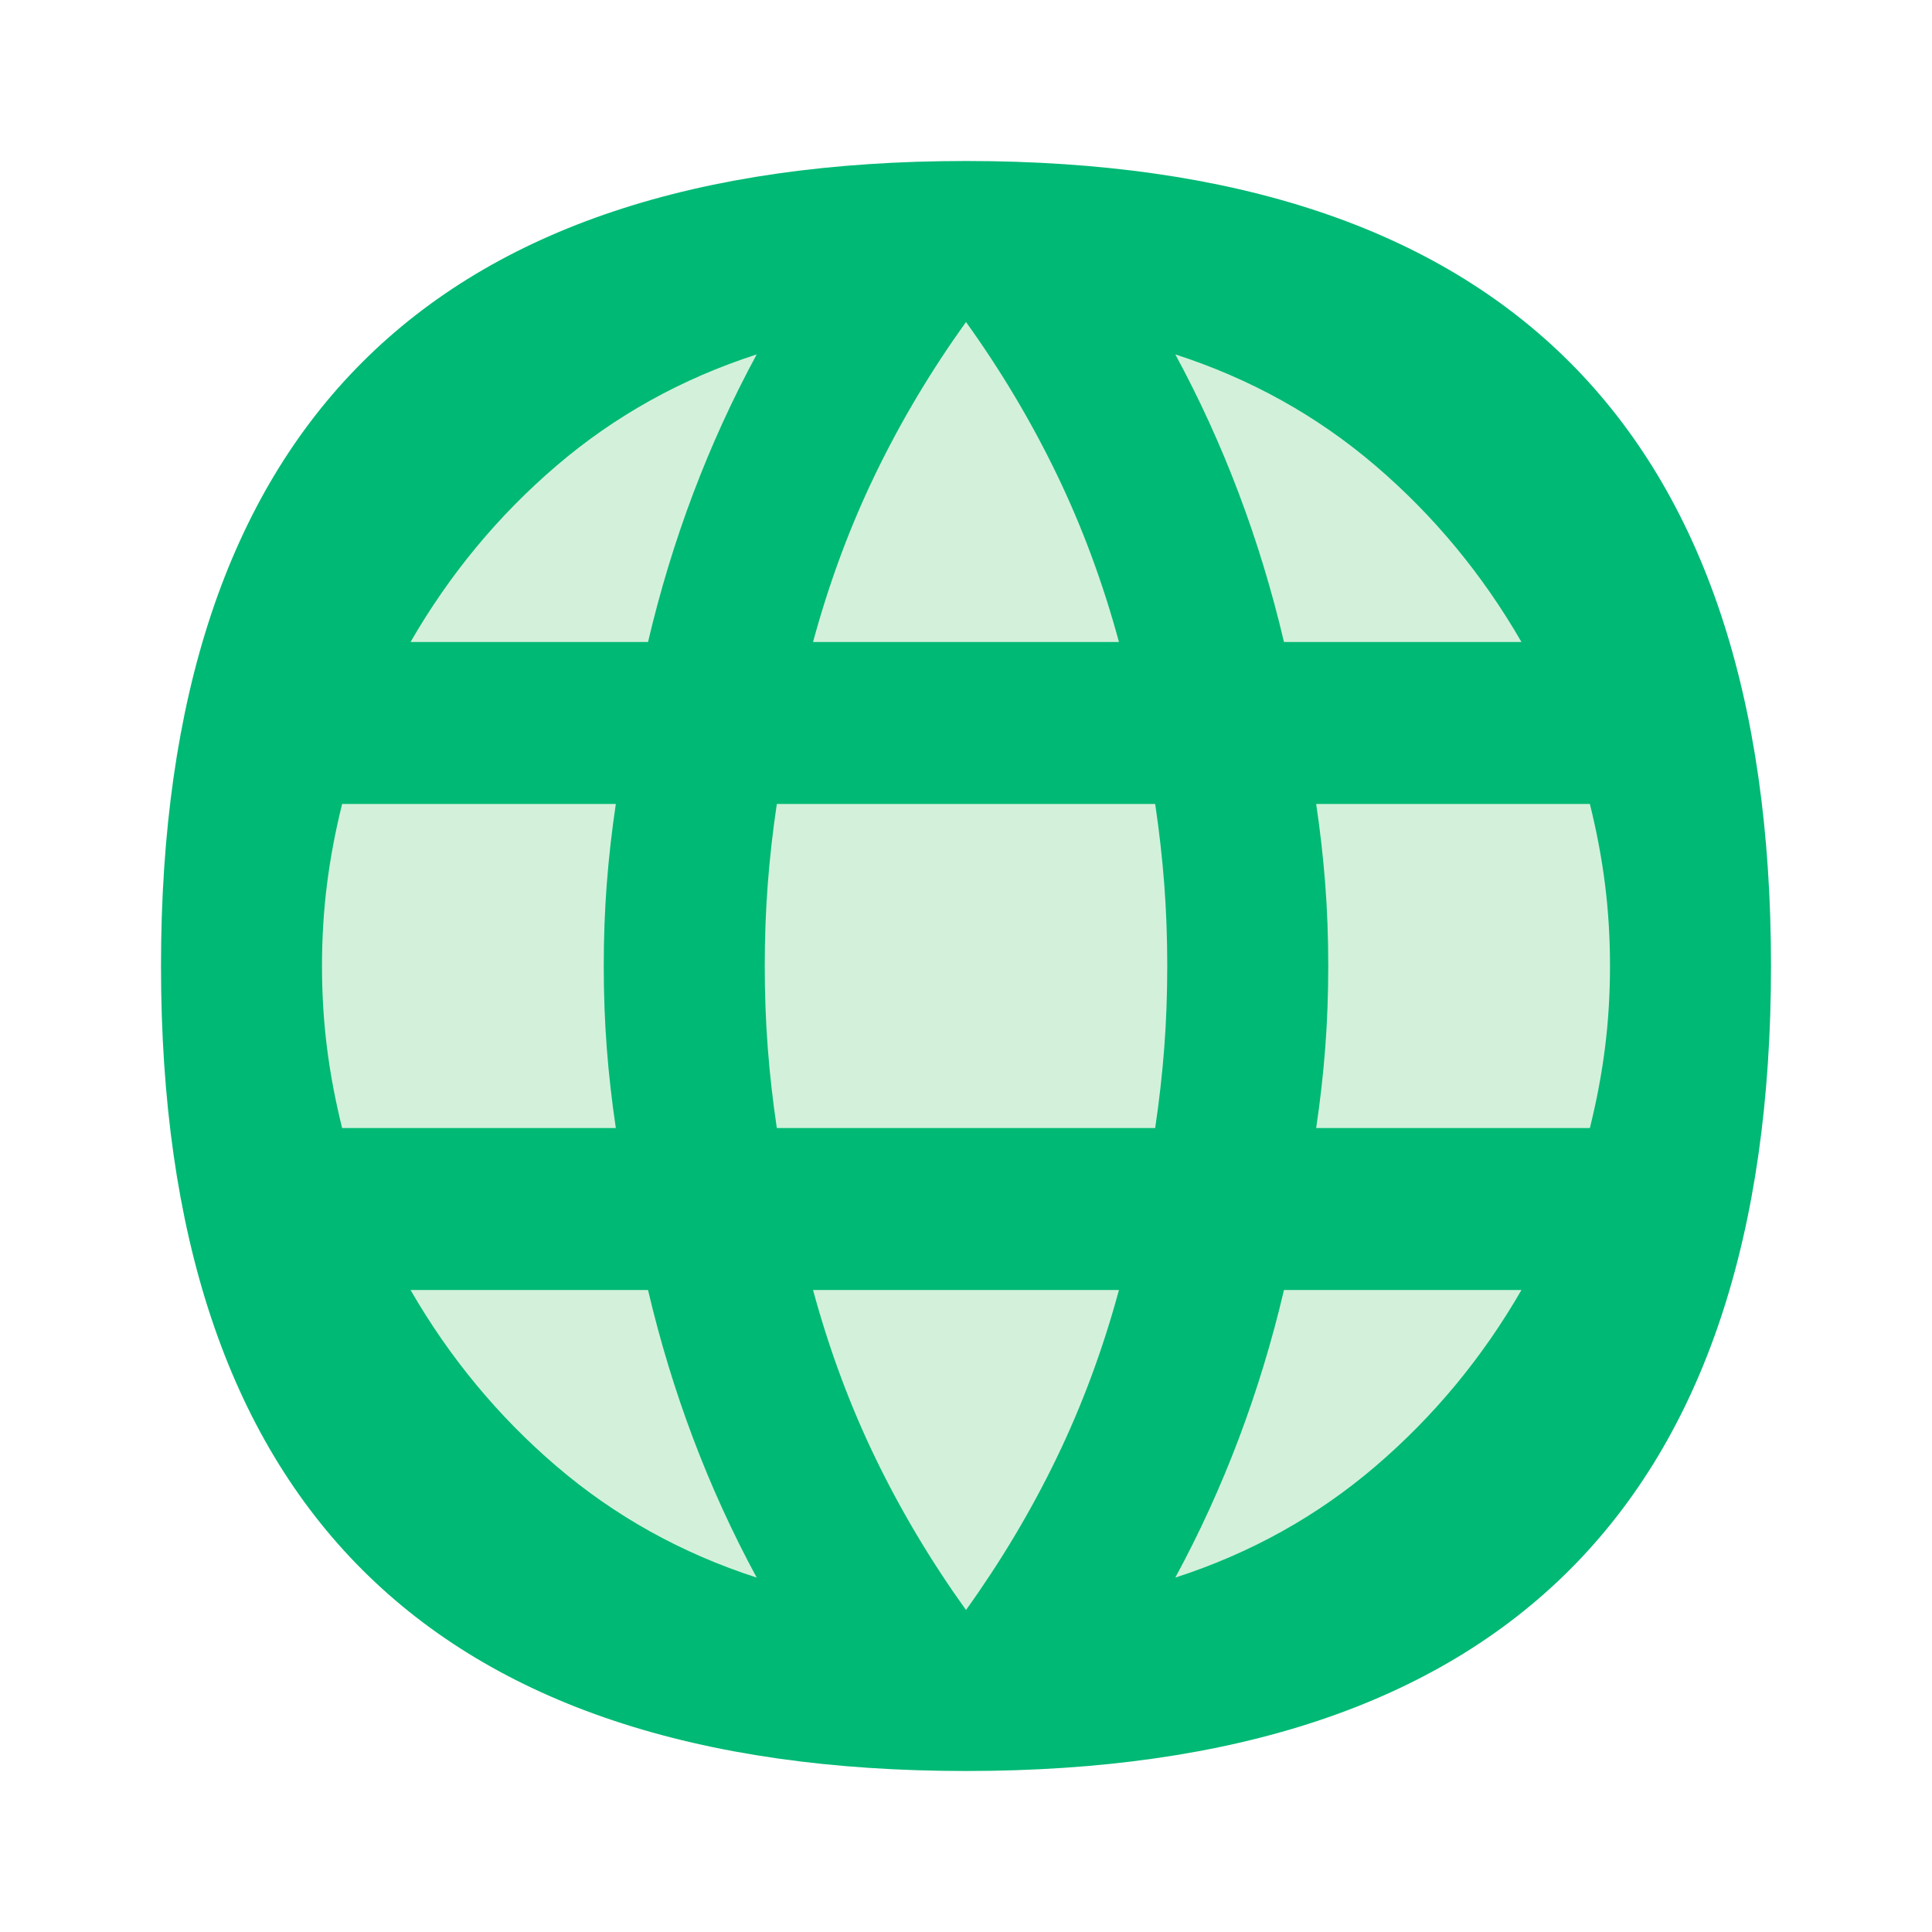
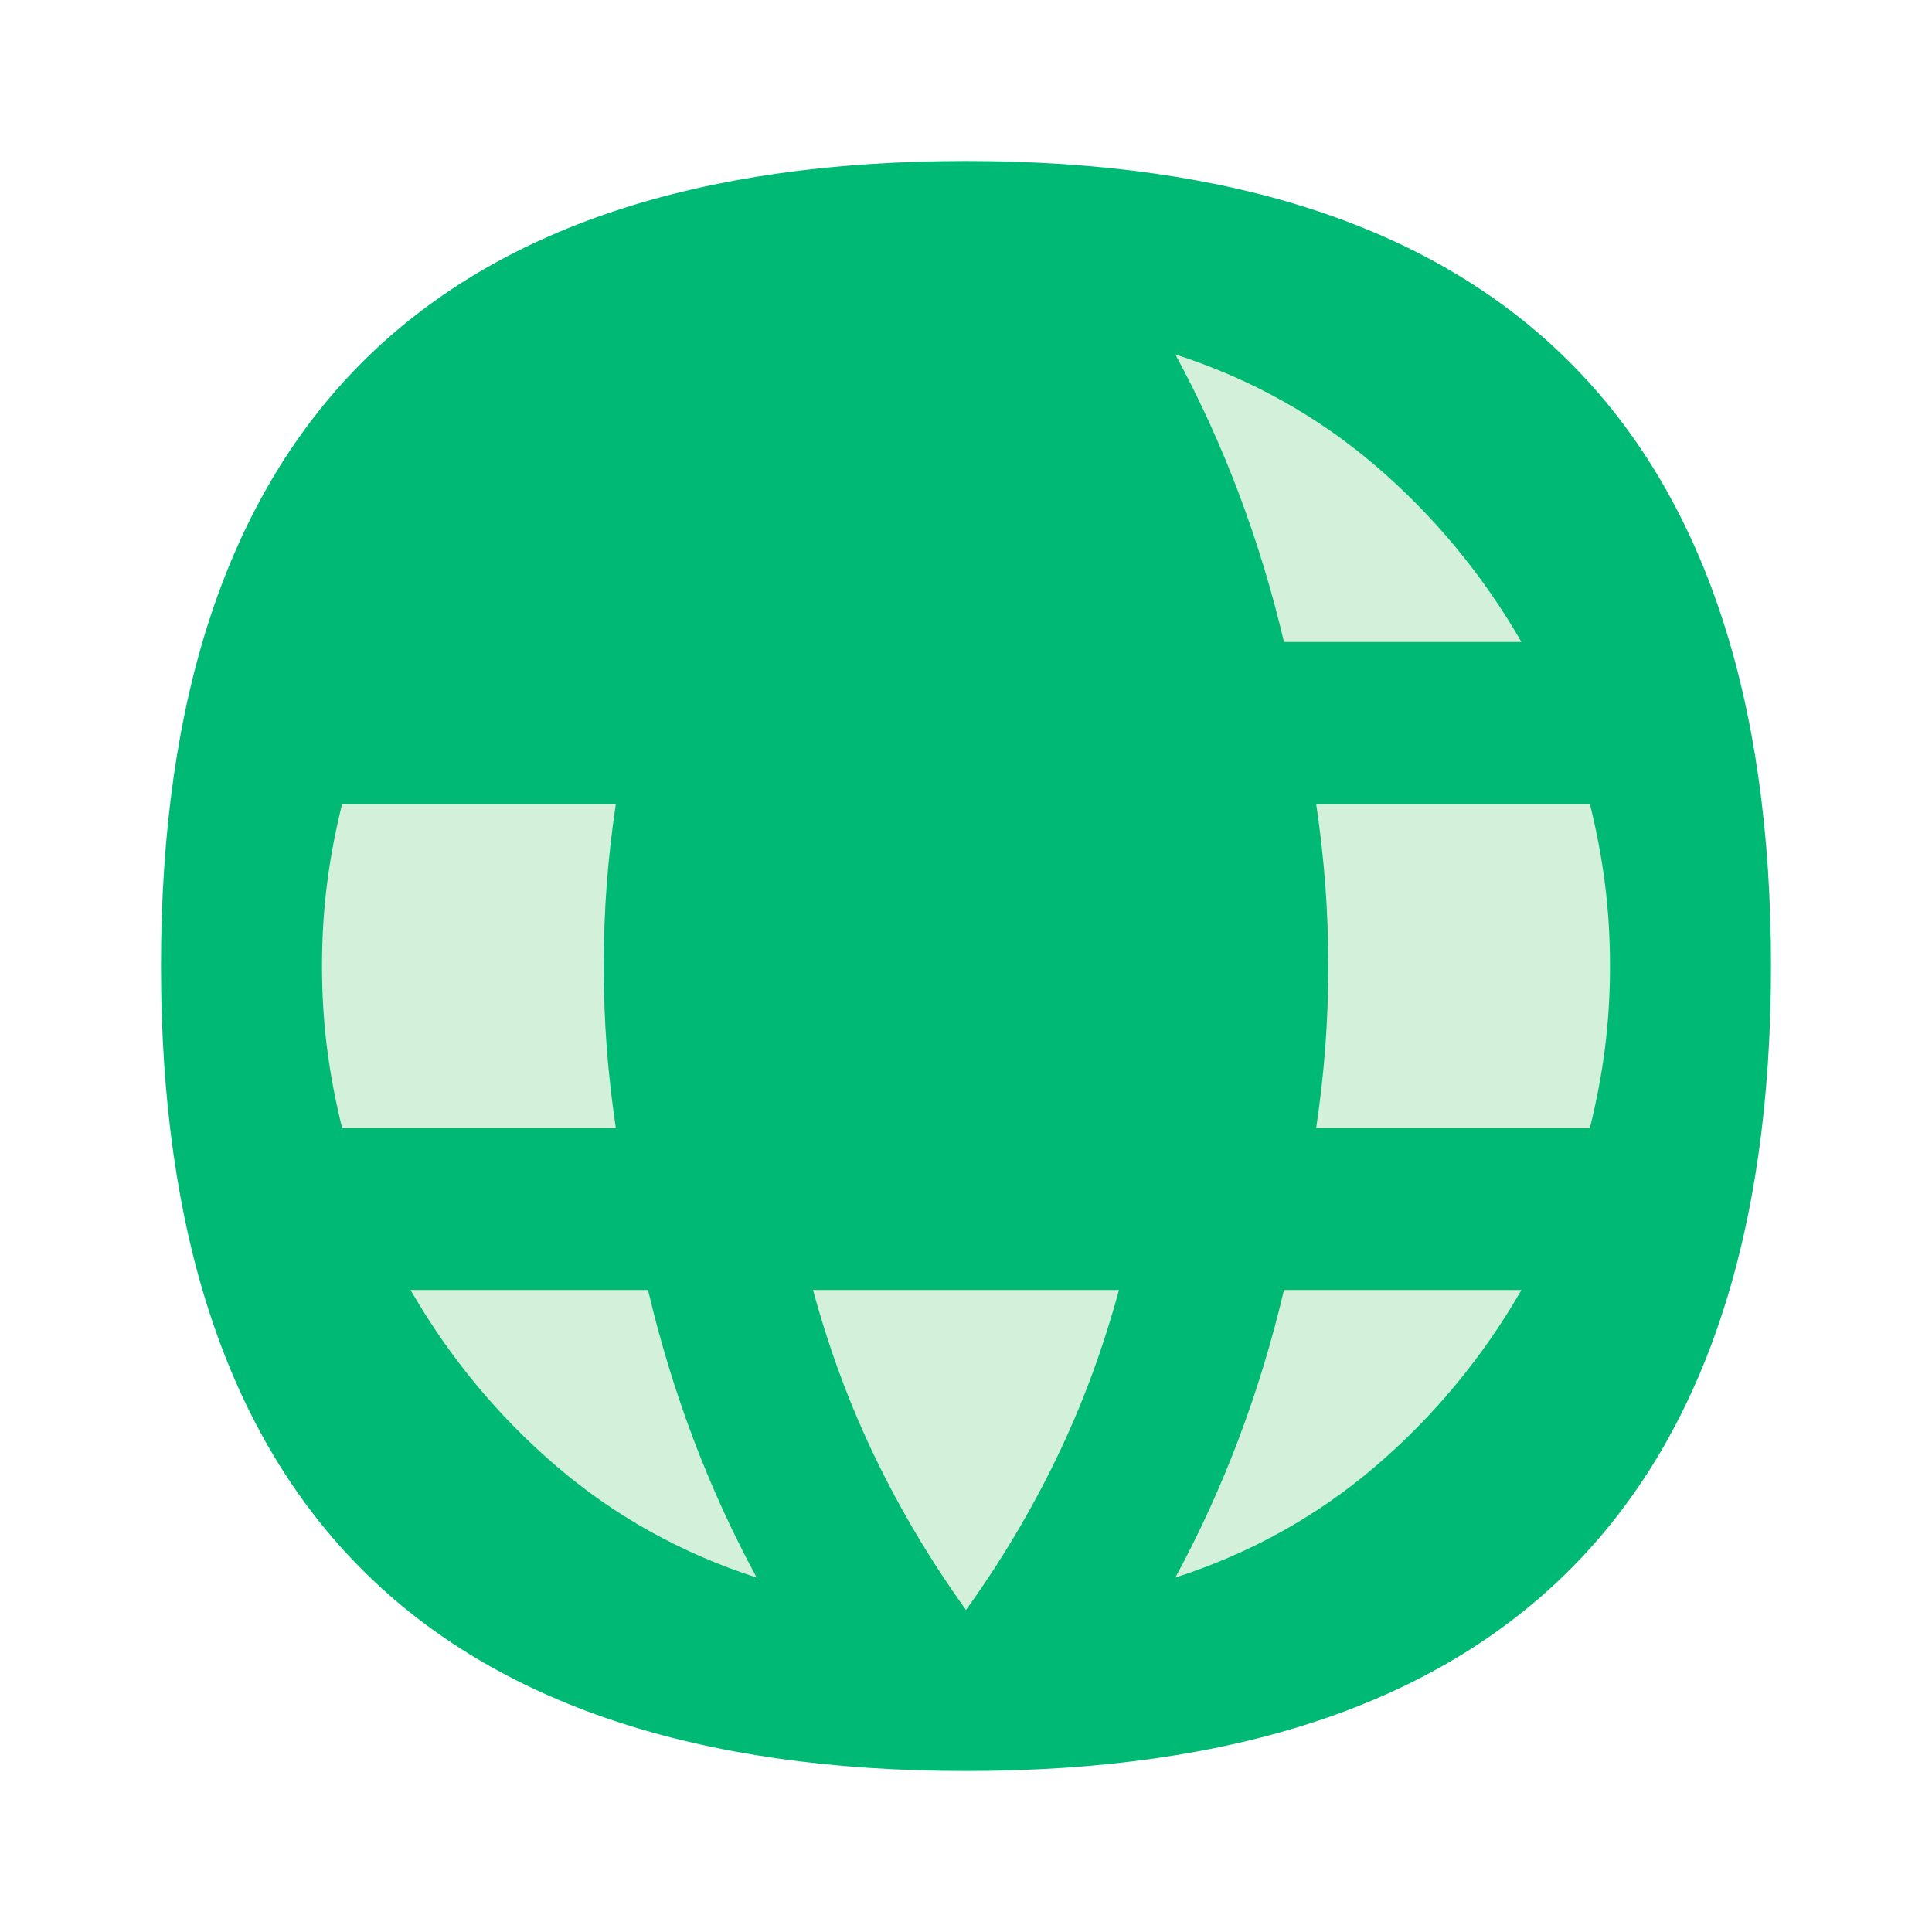
<svg xmlns="http://www.w3.org/2000/svg" width="48" height="48" viewBox="0 0 48 48" fill="none">
  <path d="M44 24C44 37.333 37.333 44 24 44C10.667 44 4 37.333 4 24C4 10.667 10.667 4 24 4C37.333 4 44 10.667 44 24Z" fill="#00B975" />
  <path d="M26.25 36.226C25.617 37.535 24.867 38.792 24 40C23.133 38.792 22.383 37.535 21.75 36.226C21.117 34.918 20.6 33.526 20.2 32.05H27.8C27.4 33.526 26.883 34.918 26.25 36.226Z" fill="#D3F1DA" />
  <path d="M17.225 35.748C17.675 36.939 18.2 38.088 18.8 39.195C16.933 38.591 15.275 37.669 13.825 36.428C12.375 35.187 11.167 33.727 10.2 32.05H16.1C16.4 33.325 16.775 34.558 17.225 35.748Z" fill="#D3F1DA" />
  <path d="M34.175 36.428C32.725 37.669 31.067 38.591 29.2 39.195C29.8 38.088 30.325 36.939 30.775 35.748C31.225 34.558 31.6 33.325 31.9 32.05H37.8C36.833 33.727 35.625 35.187 34.175 36.428Z" fill="#D3F1DA" />
  <path d="M15.3 28.025H8.5C8.333 27.354 8.208 26.692 8.125 26.038C8.042 25.384 8 24.704 8 24C8 23.296 8.042 22.616 8.125 21.962C8.208 21.308 8.333 20.646 8.5 19.975H15.3C15.2 20.646 15.125 21.308 15.075 21.962C15.025 22.616 15 23.296 15 24C15 24.704 15.025 25.384 15.075 26.038C15.125 26.692 15.2 27.354 15.3 28.025Z" fill="#D3F1DA" />
-   <path d="M28.7 28.025H19.3C19.2 27.354 19.125 26.692 19.075 26.038C19.025 25.384 19 24.704 19 24C19 23.296 19.025 22.616 19.075 21.962C19.125 21.308 19.2 20.646 19.3 19.975H28.7C28.8 20.646 28.875 21.308 28.925 21.962C28.975 22.616 29 23.296 29 24C29 24.704 28.975 25.384 28.925 26.038C28.875 26.692 28.8 27.354 28.7 28.025Z" fill="#D3F1DA" />
  <path d="M39.5 28.025H32.7C32.8 27.354 32.875 26.692 32.925 26.038C32.975 25.384 33 24.704 33 24C33 23.296 32.975 22.616 32.925 21.962C32.875 21.308 32.8 20.646 32.7 19.975H39.5C39.667 20.646 39.792 21.308 39.875 21.962C39.958 22.616 40 23.296 40 24C40 24.704 39.958 25.384 39.875 26.038C39.792 26.692 39.667 27.354 39.5 28.025Z" fill="#D3F1DA" />
  <path d="M37.8 15.95H31.9C31.6 14.675 31.225 13.442 30.775 12.252C30.325 11.061 29.8 9.912 29.2 8.805C31.067 9.409 32.725 10.331 34.175 11.572C35.625 12.813 36.833 14.273 37.8 15.95Z" fill="#D3F1DA" />
-   <path d="M26.25 11.774C26.883 13.082 27.4 14.474 27.8 15.95H20.2C20.6 14.474 21.117 13.082 21.75 11.774C22.383 10.465 23.133 9.208 24 8C24.867 9.208 25.617 10.465 26.25 11.774Z" fill="#D3F1DA" />
-   <path d="M16.1 15.95H10.2C11.167 14.273 12.375 12.813 13.825 11.572C15.275 10.331 16.933 9.409 18.8 8.805C18.2 9.912 17.675 11.061 17.225 12.252C16.775 13.442 16.4 14.675 16.1 15.95Z" fill="#D3F1DA" />
</svg>